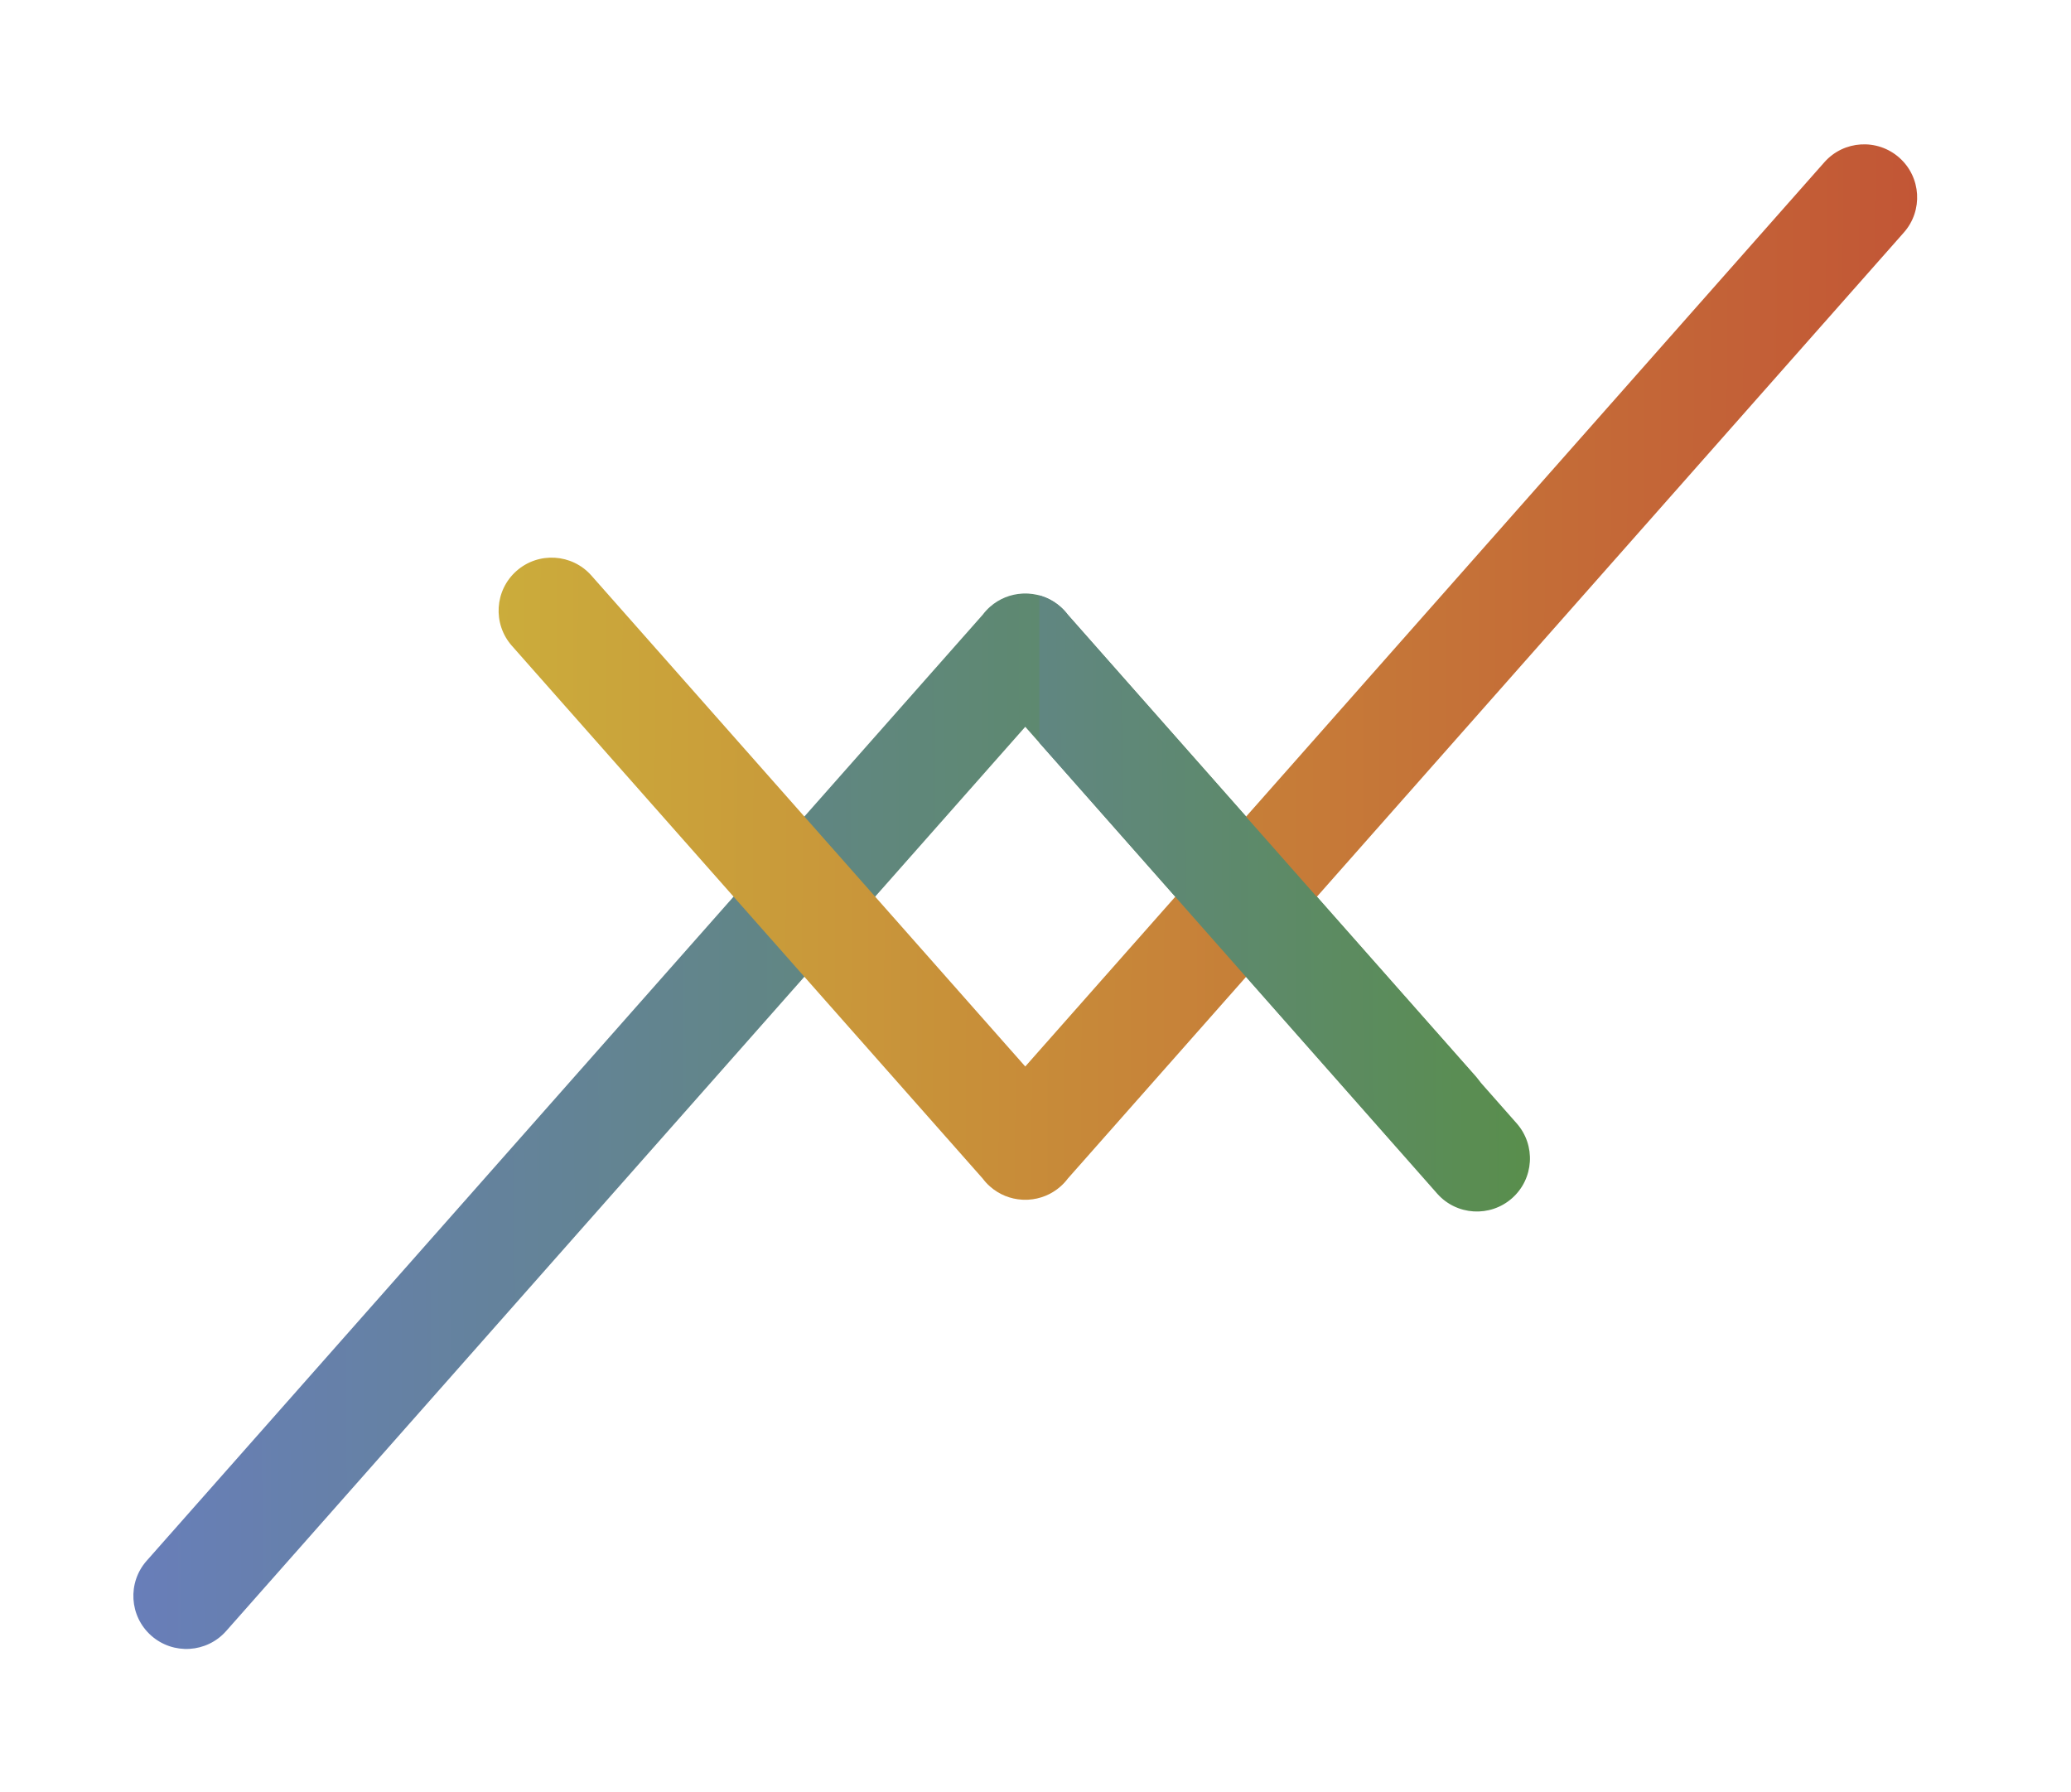
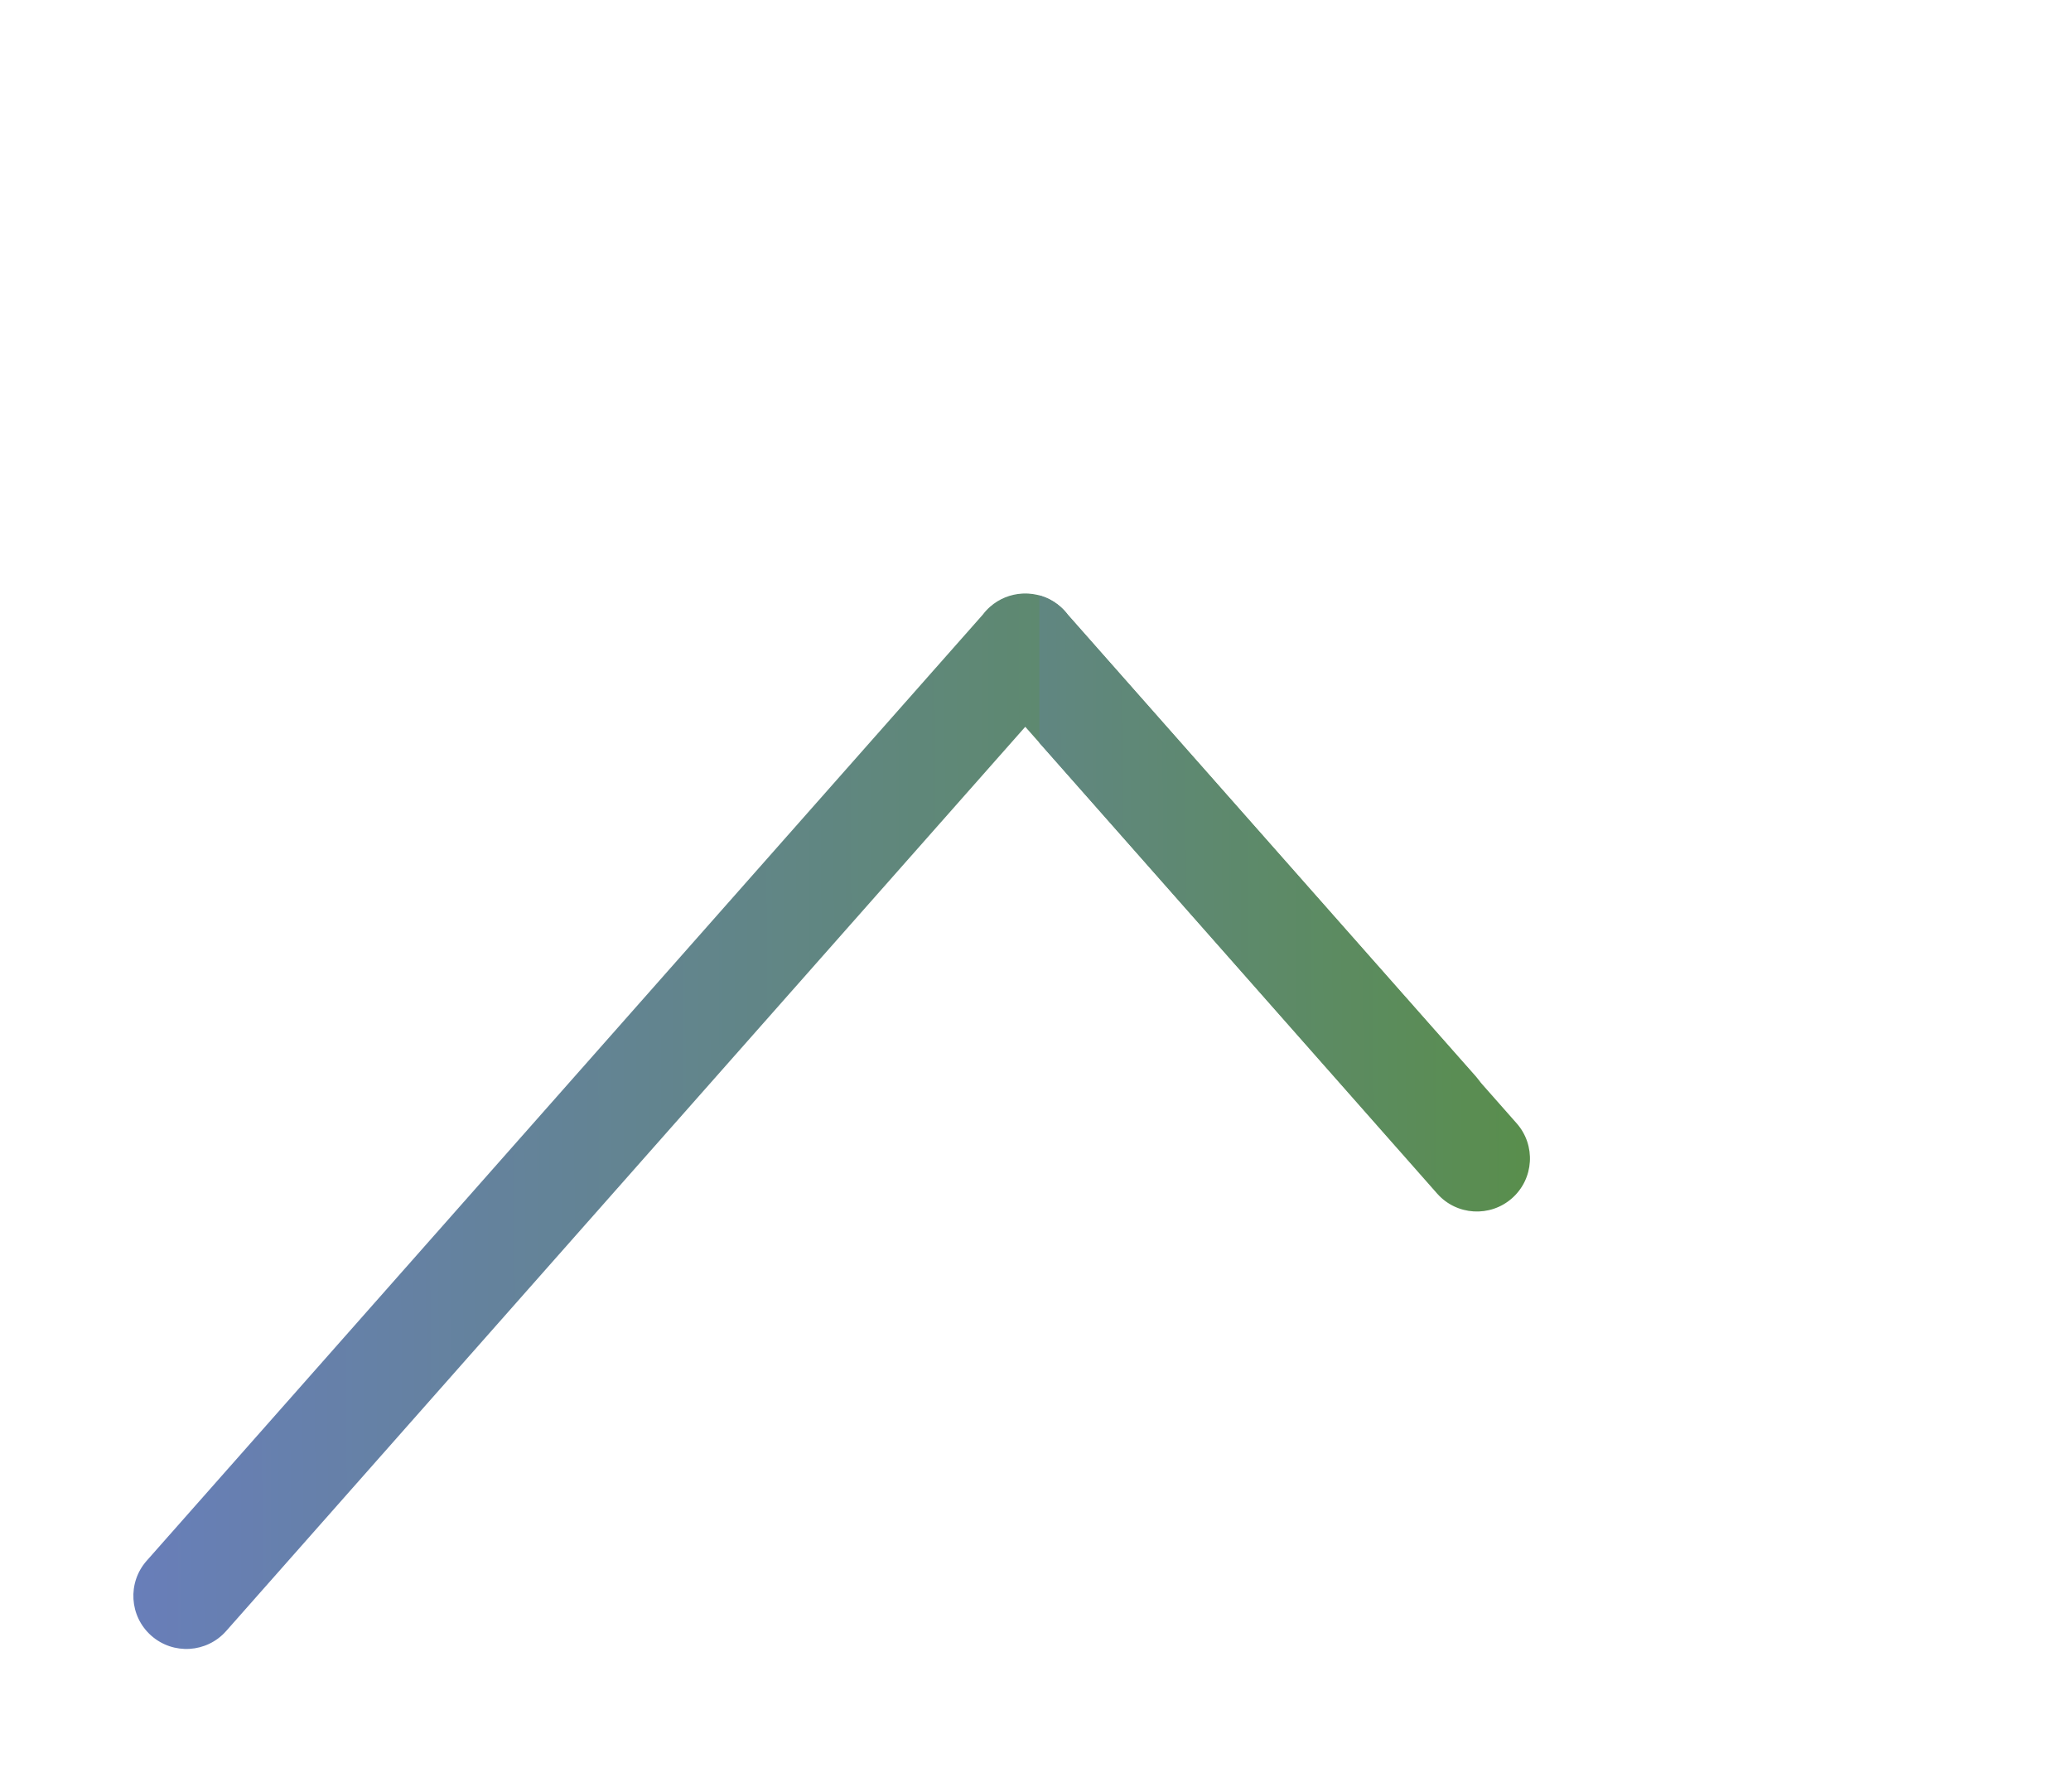
<svg xmlns="http://www.w3.org/2000/svg" xmlns:xlink="http://www.w3.org/1999/xlink" xml:space="preserve" width="14.425mm" height="12.479mm" version="1.1" style="shape-rendering:geometricPrecision; text-rendering:geometricPrecision; image-rendering:optimizeQuality; fill-rule:evenodd; clip-rule:evenodd" viewBox="0 0 1442.5 1247.88">
  <defs>
    <style type="text/css">
   
    .fil0 {fill:url(#id0);fill-rule:nonzero}
    .fil1 {fill:url(#id1);fill-rule:nonzero}
    .fil2 {fill:url(#id2);fill-rule:nonzero}
   
  </style>
    <linearGradient id="id0" gradientUnits="userSpaceOnUse" x1="94.71" y1="1119.95" x2="1036.91" y2="1115.4">
      <stop offset="0" style="stop-opacity:1; stop-color:#687EB9" />
      <stop offset="1" style="stop-opacity:1; stop-color:#598E4C" />
    </linearGradient>
    <linearGradient id="id1" gradientUnits="userSpaceOnUse" x1="349.19" y1="128.77" x2="1335.3" y2="133.75">
      <stop offset="0" style="stop-opacity:1; stop-color:#CBAC3B" />
      <stop offset="1" style="stop-opacity:1; stop-color:#C25636" />
    </linearGradient>
    <linearGradient id="id2" gradientUnits="userSpaceOnUse" xlink:href="#id0" x1="372.58" y1="827.88" x2="1065.62" y2="823.67">
  </linearGradient>
  </defs>
  <g id="Layer_x0020_1">
    <g id="_1819908446512">
      <path class="fil0" d="M102.16 1086.99c-13.51,15.28 -12.09,38.64 3.19,52.16 15.27,13.51 38.64,12.09 52.15,-3.19l556.62 -629.79 258.22 292.15c13.51,15.28 36.87,16.69 52.15,3.18 15.28,-13.51 16.69,-36.88 3.18,-52.15l-283.9 -321.22c-1.47,-1.96 -3.17,-3.81 -5.09,-5.51 -6.46,-5.7 -14.34,-8.73 -22.31,-9.21l-0.07 0 -0.82 -0.04 -0.07 0 -0.89 -0.01 -0.8 0 -0.9 0.01 -0.07 0 -0.81 0.04 -0.07 0c-7.98,0.47 -15.87,3.51 -22.32,9.21 -1.92,1.7 -3.61,3.55 -5.08,5.51l-582.31 658.86z" />
-       <path class="fil1" d="M356.56 449.79c-13.51,-15.28 -12.09,-38.65 3.19,-52.16 15.27,-13.51 38.64,-12.09 52.15,3.18l302.22 341.95 556.61 -629.79c13.51,-15.28 36.88,-16.69 52.16,-3.18 15.28,13.51 16.69,36.88 3.18,52.15l-582.3 658.86c-1.47,1.97 -3.17,3.82 -5.09,5.51 -6.46,5.71 -14.34,8.73 -22.31,9.21l-0.07 0 -0.82 0.04 -0.07 0 -0.89 0.02 -0.8 0 -0.9 -0.02 -0.07 0 -0.81 -0.04 -0.07 0c-7.98,-0.46 -15.87,-3.5 -22.32,-9.21 -1.92,-1.69 -3.61,-3.54 -5.08,-5.51l-327.91 -371.01z" />
-       <path class="fil2" d="M723.94 517.28l277.1 314.02c13.51,15.28 36.88,16.69 52.16,3.18 15.27,-13.51 16.69,-36.87 3.18,-52.15l-312.61 -354.2c-1.47,-1.96 -3.17,-3.81 -5.09,-5.51 -4.4,-3.88 -9.46,-6.53 -14.74,-7.97l0 102.63z" />
+       <path class="fil2" d="M723.94 517.28l277.1 314.02c13.51,15.28 36.88,16.69 52.16,3.18 15.27,-13.51 16.69,-36.87 3.18,-52.15l-312.61 -354.2c-1.47,-1.96 -3.17,-3.81 -5.09,-5.51 -4.4,-3.88 -9.46,-6.53 -14.74,-7.97z" />
    </g>
  </g>
</svg>